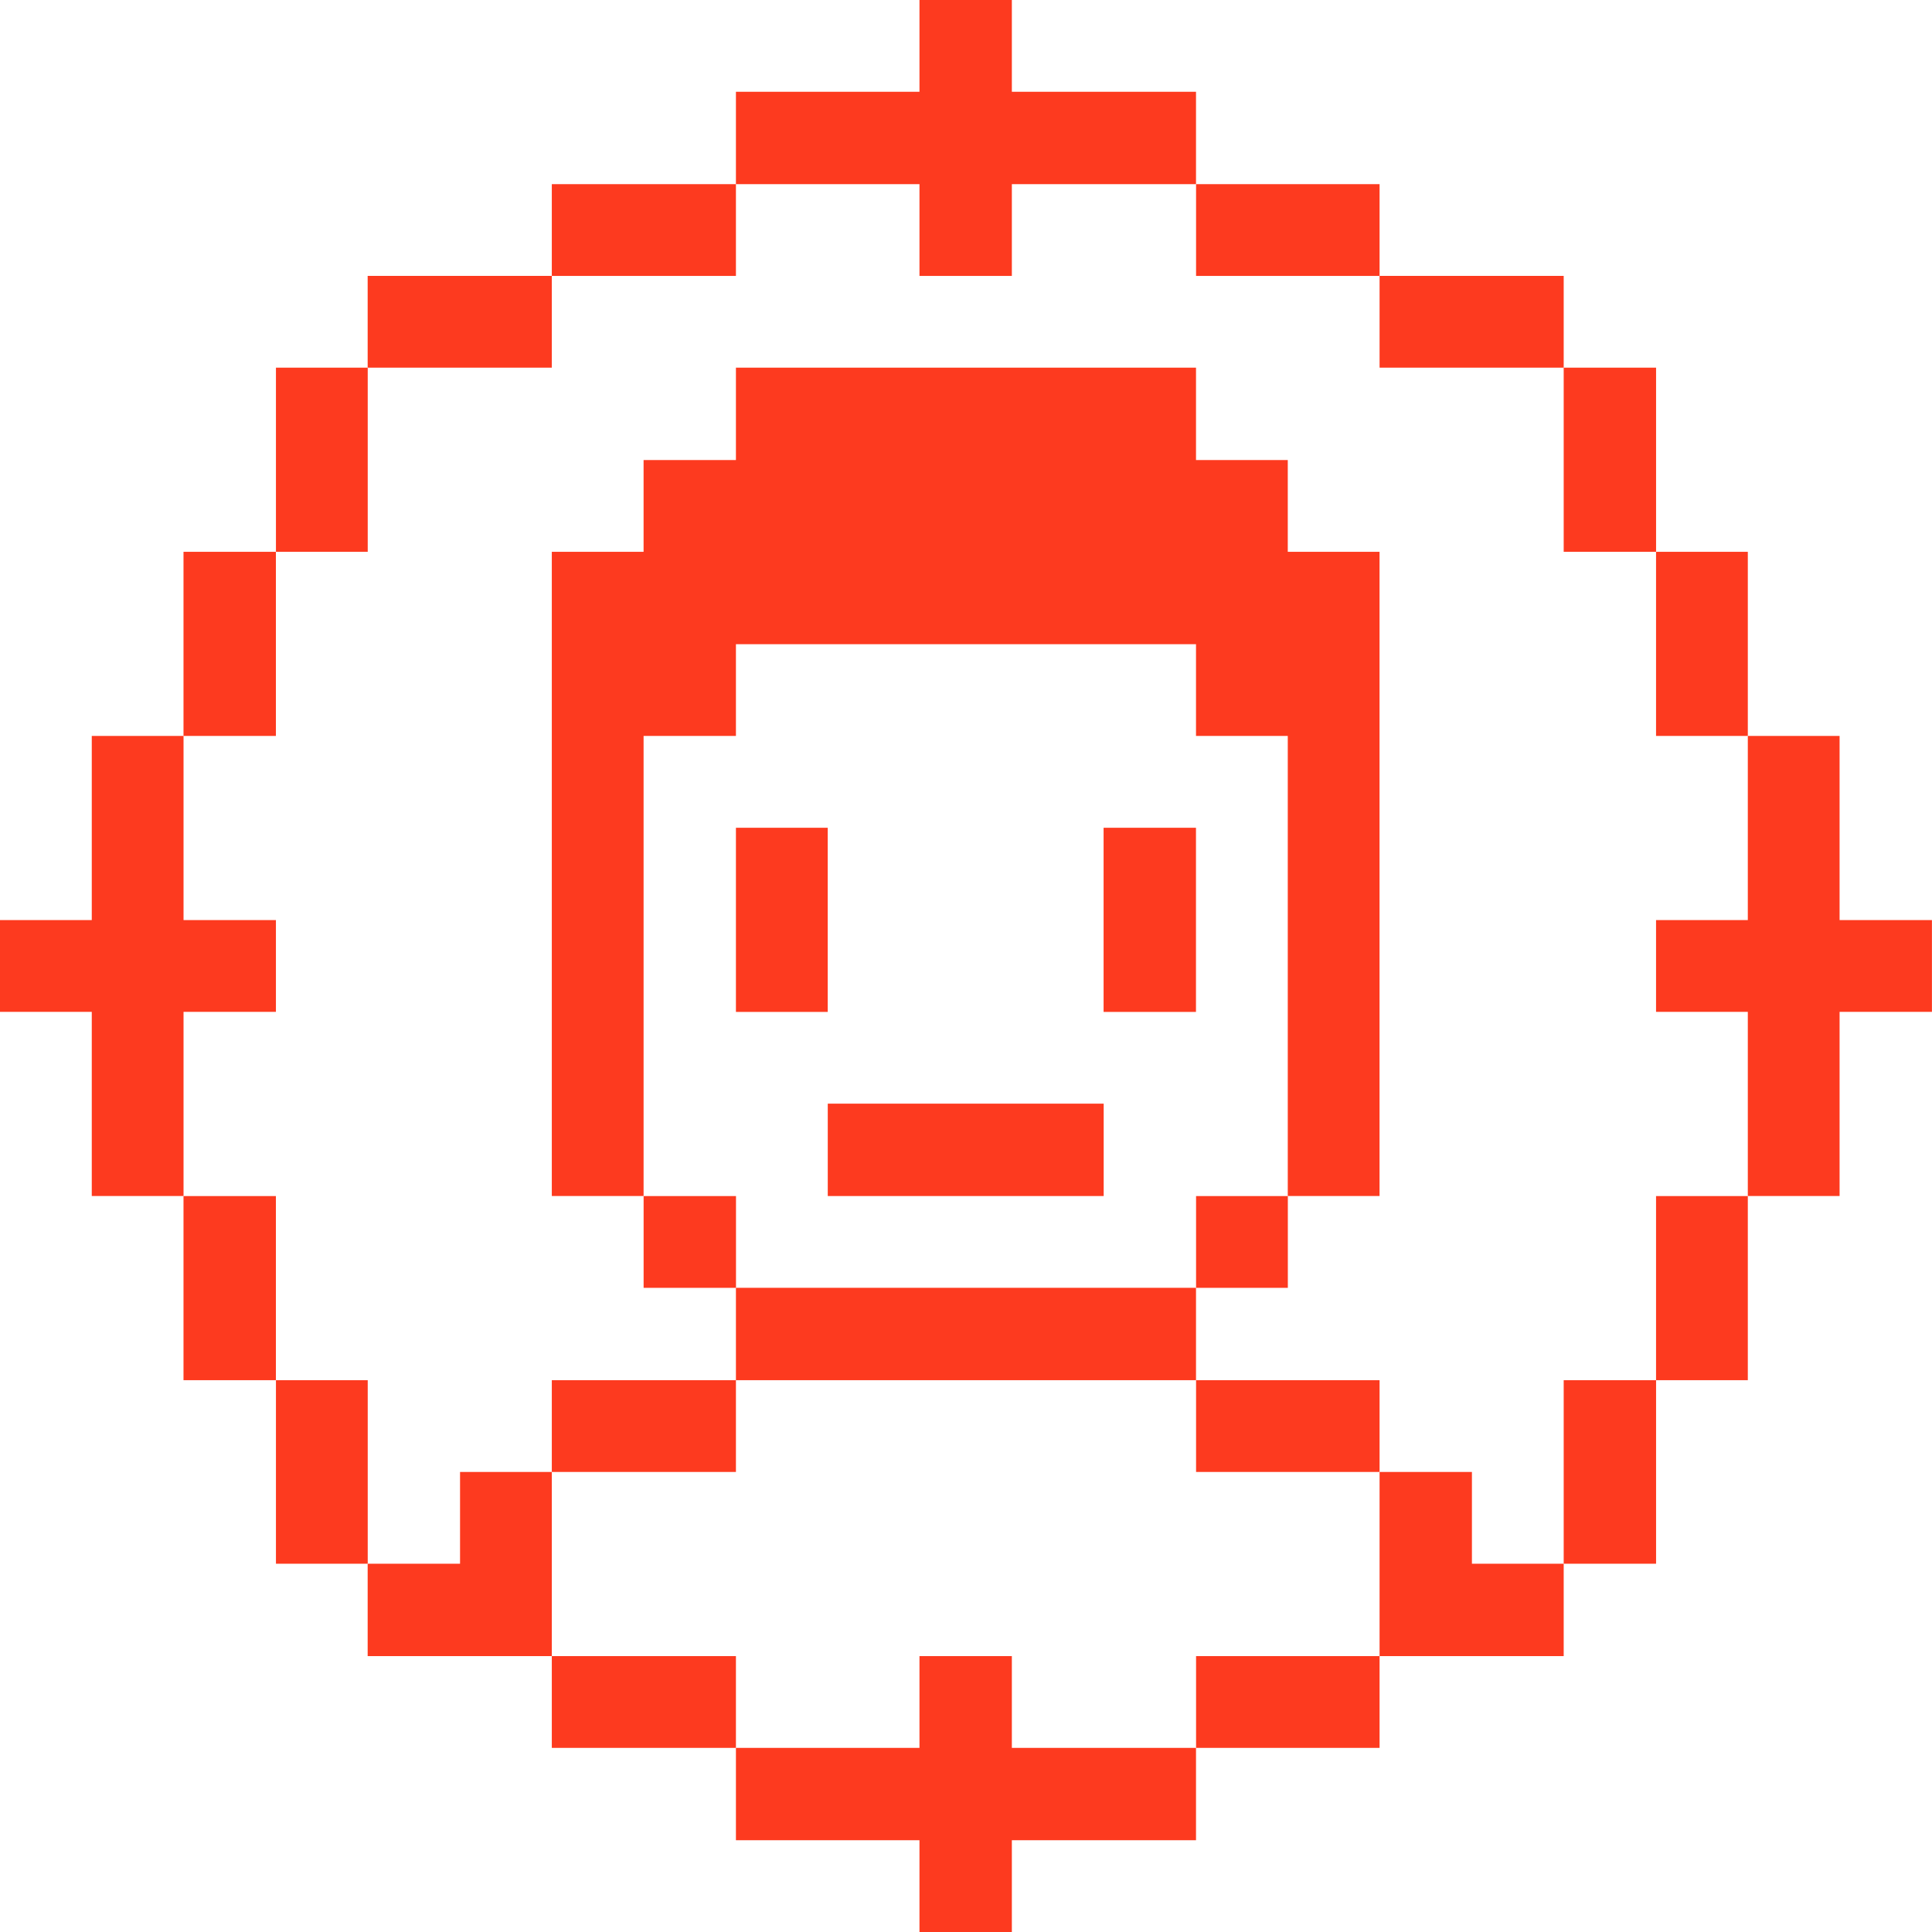
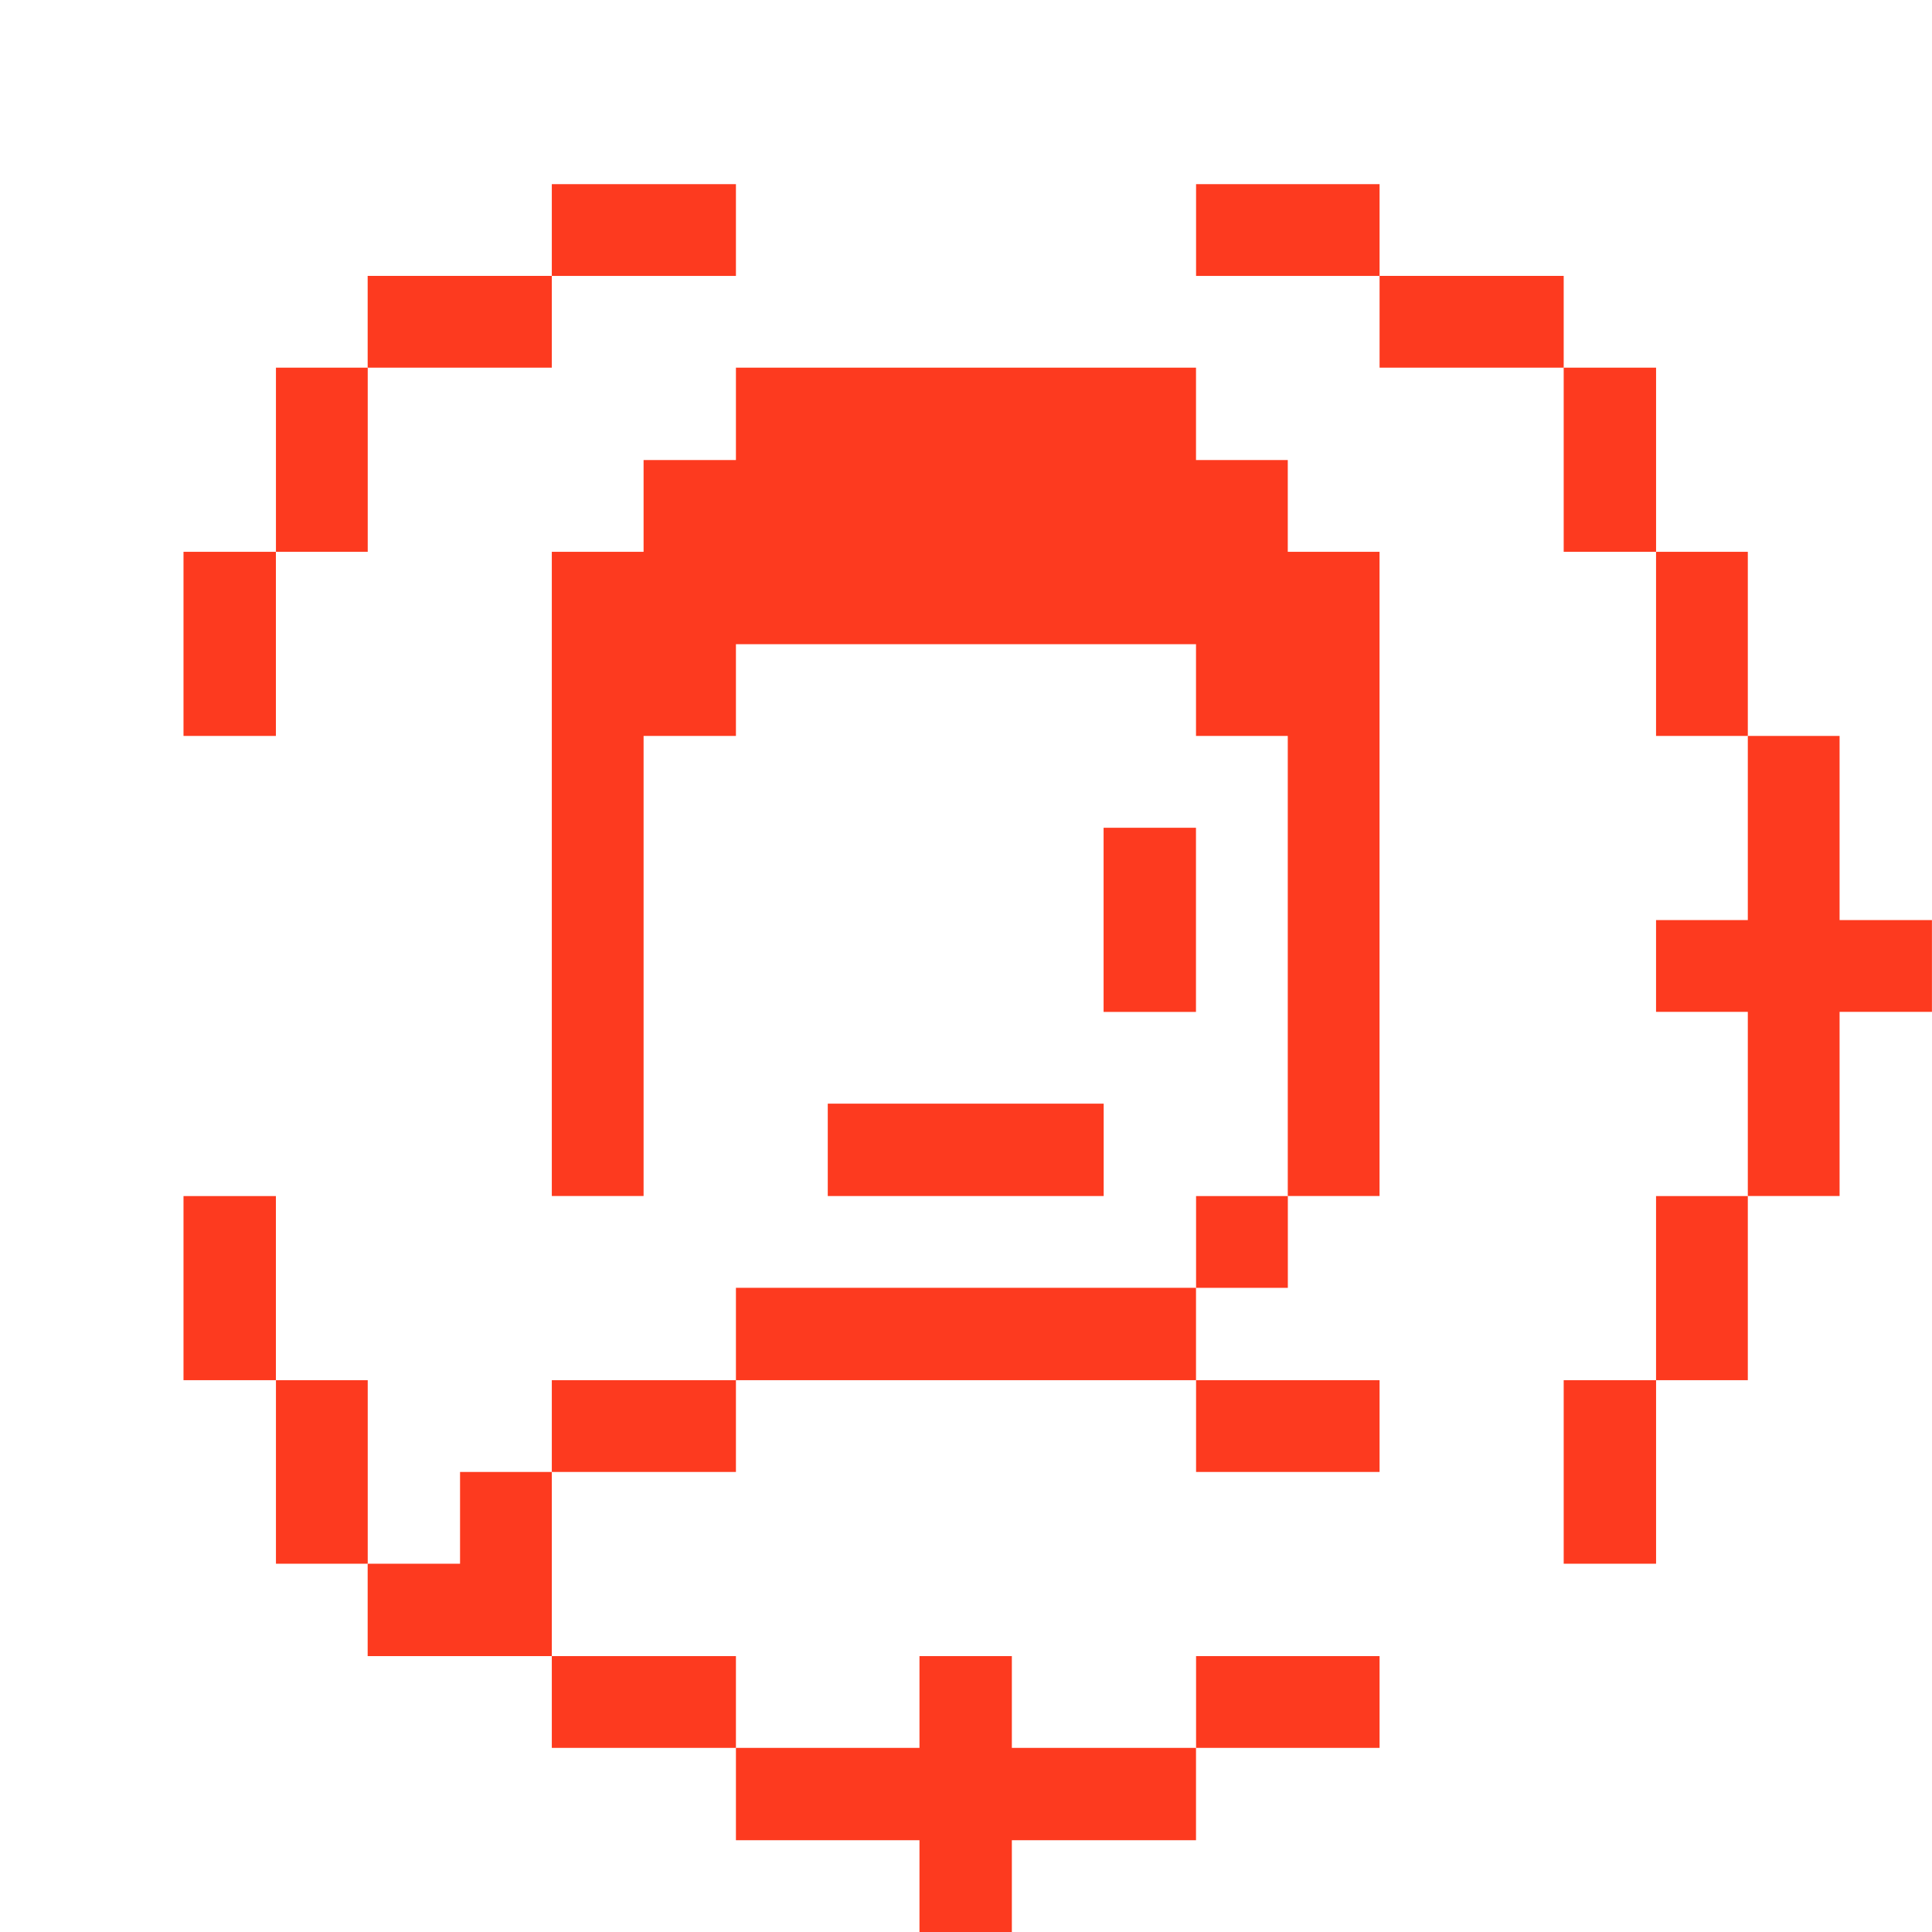
<svg xmlns="http://www.w3.org/2000/svg" width="60" height="60" viewBox="0 0 60 60" fill="none">
  <path d="M57.13 22.855H54.28V28.574H51.43V31.424H54.28V37.143H57.13V31.424H59.998V28.574H57.13V22.855Z" fill="#FD3A1F" />
  <path d="M54.28 37.145H51.43V42.863H54.28V37.145Z" fill="#FD3A1F" />
  <path d="M54.28 17.137H51.43V22.855H54.28V17.137Z" fill="#FD3A1F" />
  <path d="M51.431 42.863H48.562V48.563H51.431V42.863Z" fill="#FD3A1F" />
  <path d="M51.431 11.418H48.562V17.137H51.431V11.418Z" fill="#FD3A1F" />
-   <path d="M45.712 45.713H42.844V51.432H48.562V48.563H45.712V45.713Z" fill="#FD3A1F" />
  <path d="M48.562 8.568H42.844V11.418H48.562V8.568Z" fill="#FD3A1F" />
  <path d="M42.844 51.432H37.145V54.282H42.844V51.432Z" fill="#FD3A1F" />
  <path d="M42.844 42.863H37.145V45.713H42.844V42.863Z" fill="#FD3A1F" />
  <path d="M39.995 37.145H37.145V39.995H39.995V37.145Z" fill="#FD3A1F" />
  <path d="M42.844 5.719H37.145V8.569H42.844V5.719Z" fill="#FD3A1F" />
  <path d="M37.142 25.707H34.273V31.426H37.142V25.707Z" fill="#FD3A1F" />
  <path d="M31.424 51.432H28.555V54.282H22.855V57.15H28.555V60H31.424V57.15H37.143V54.282H31.424V51.432Z" fill="#FD3A1F" />
  <path d="M37.143 39.994H22.855V42.863H37.143V39.994Z" fill="#FD3A1F" />
  <path d="M34.276 34.275H25.707V37.144H34.276V34.275Z" fill="#FD3A1F" />
-   <path d="M28.555 8.569H31.424V5.719H37.143V2.85H31.424V0H28.555V2.85H22.855V5.719H28.555V8.569Z" fill="#FD3A1F" />
-   <path d="M25.706 25.707H22.855V31.426H25.706V25.707Z" fill="#FD3A1F" />
  <path d="M22.855 51.432H17.137V54.282H22.855V51.432Z" fill="#FD3A1F" />
  <path d="M22.855 42.863H17.137V45.713H22.855V42.863Z" fill="#FD3A1F" />
-   <path d="M22.857 37.145H19.988V39.995H22.857V37.145Z" fill="#FD3A1F" />
  <path d="M22.855 5.719H17.137V8.569H22.855V5.719Z" fill="#FD3A1F" />
  <path d="M19.987 22.855H22.855V20.006H37.143V22.855H39.993V37.143H42.843V17.137H39.993V14.287H37.143V11.418H22.855V14.287H19.987V17.137H17.137V37.143H19.987V22.855Z" fill="#FD3A1F" />
  <path d="M14.287 45.713V48.563H11.418V51.432H17.137V45.713H14.287Z" fill="#FD3A1F" />
  <path d="M17.137 8.568H11.418V11.418H17.137V8.568Z" fill="#FD3A1F" />
  <path d="M11.42 42.863H8.57V48.563H11.42V42.863Z" fill="#FD3A1F" />
  <path d="M11.42 11.418H8.57V17.137H11.42V11.418Z" fill="#FD3A1F" />
  <path d="M8.568 37.145H5.699V42.863H8.568V37.145Z" fill="#FD3A1F" />
  <path d="M8.568 17.137H5.699V22.855H8.568V17.137Z" fill="#FD3A1F" />
-   <path d="M8.569 31.424V28.574H5.7V22.855H2.85V28.574H0V31.424H2.85V37.143H5.7V31.424H8.569Z" fill="#FD3A1F" />
</svg>